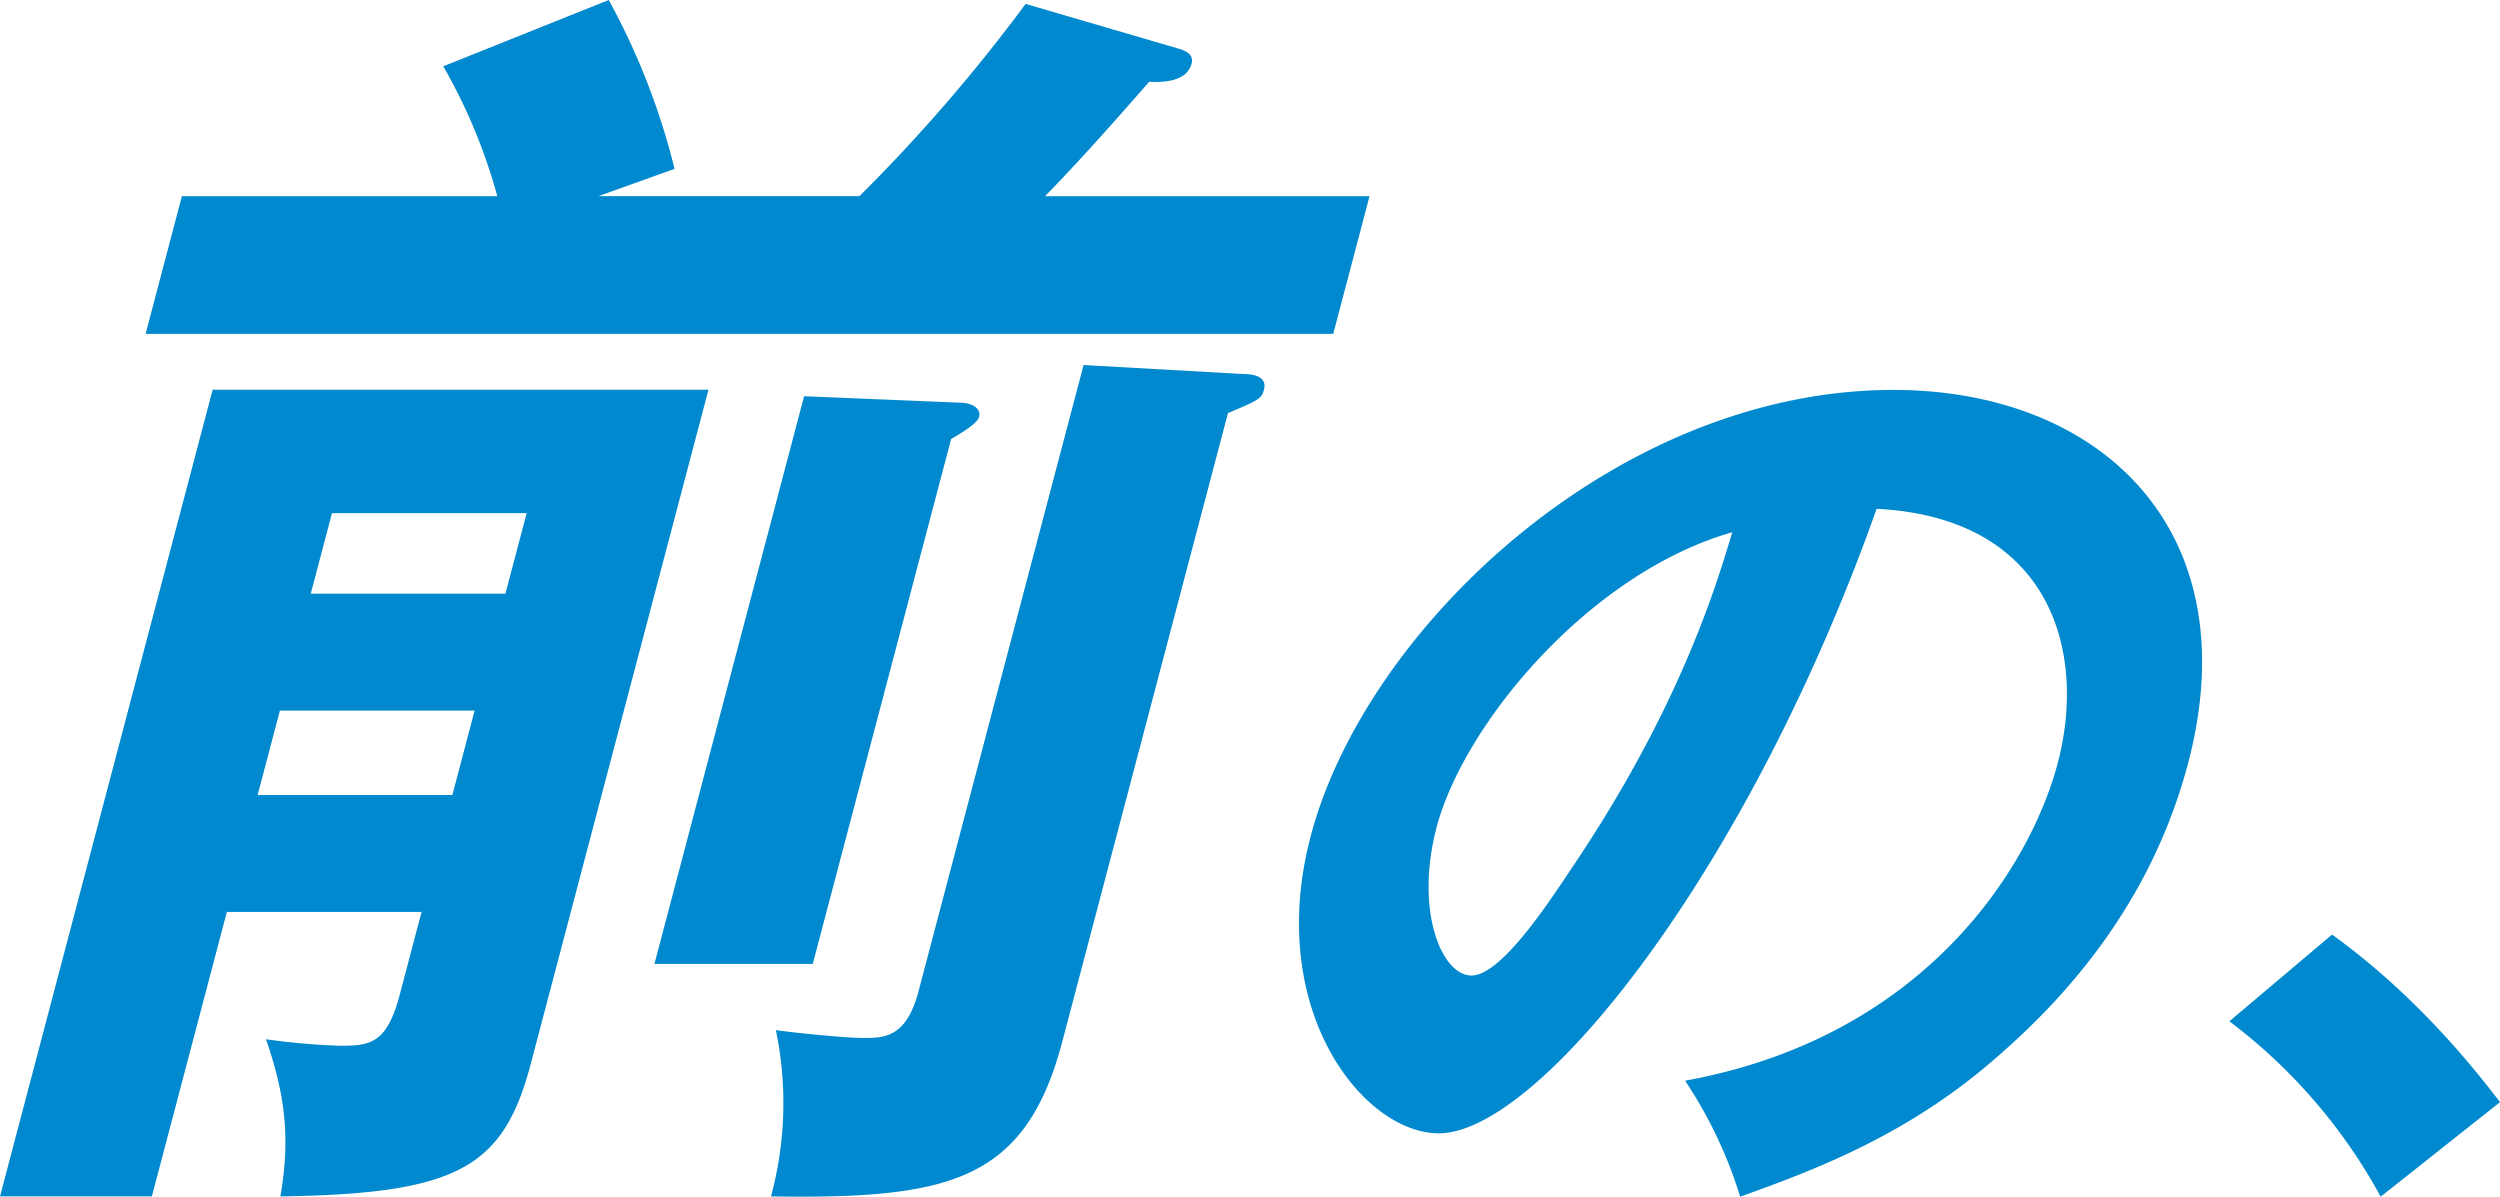
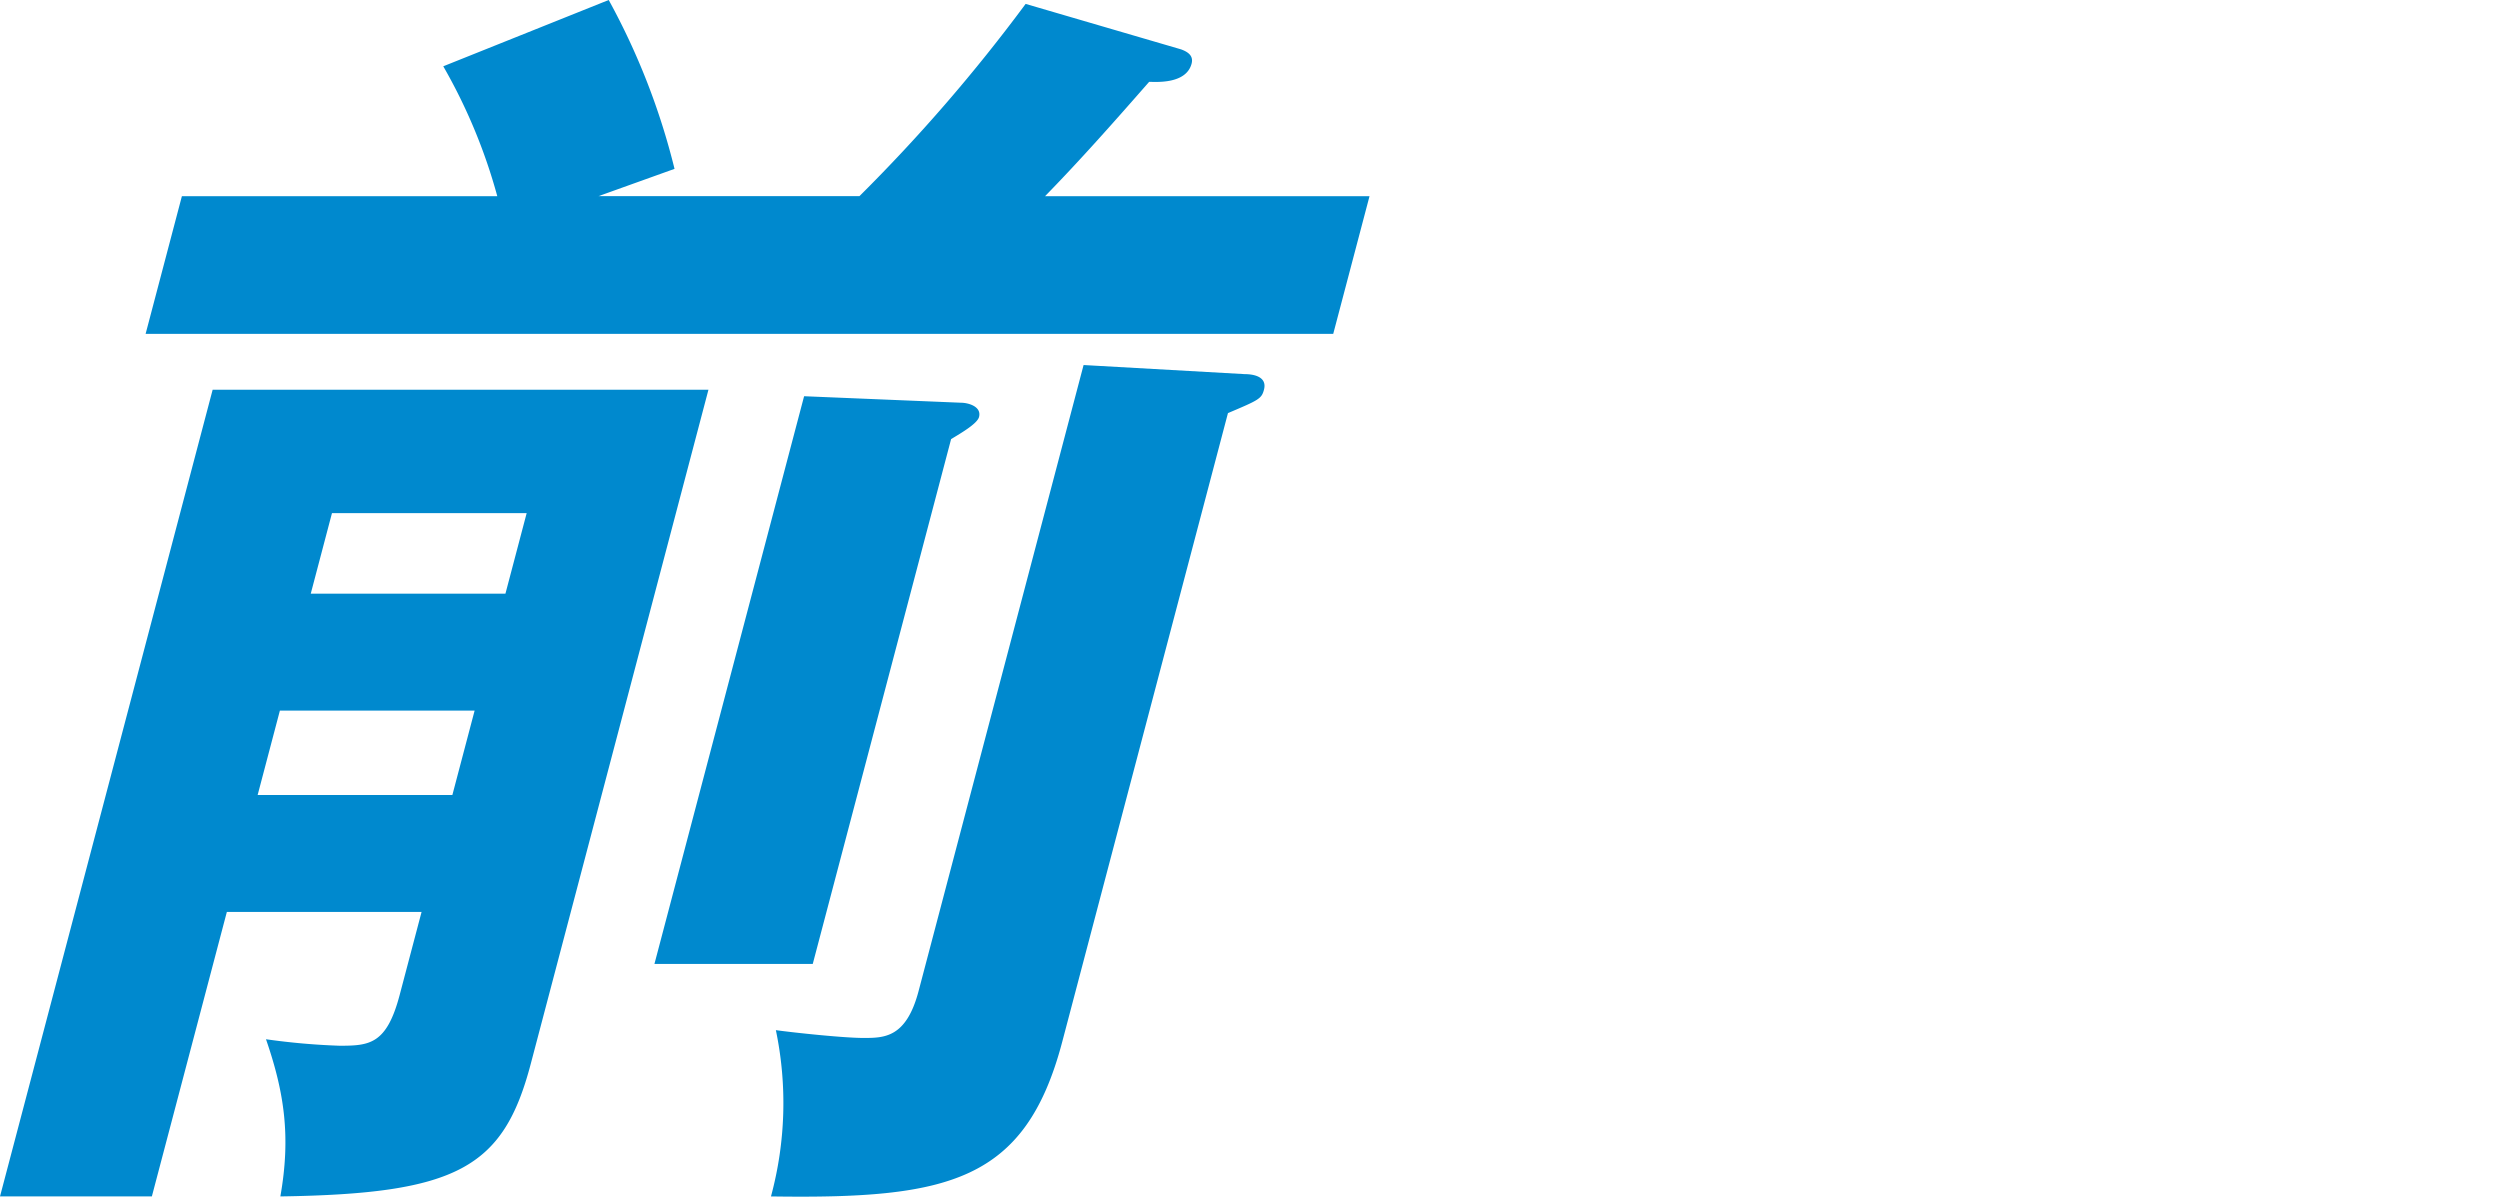
<svg xmlns="http://www.w3.org/2000/svg" width="376.047" height="180" viewBox="0 0 376.047 180">
  <g id="グループ_2" data-name="グループ 2" transform="translate(0.001)">
    <g id="グループ_3" data-name="グループ 3">
      <path id="パス_1" data-name="パス 1" d="M34.122,137.172l-11.28,42.793H0L31.986,58.621h74.578L79.832,160.034c-4.119,15.632-11.007,19.54-37.661,19.931,1.587-8.988.606-15.632-2.163-23.643a102.808,102.808,0,0,0,11.066.976c4.49,0,7.08-.2,9.038-7.62l3.3-12.506ZM129.273,29.506a253.019,253.019,0,0,0,25-28.919l23.382,6.839c1.069.391,1.89.977,1.582,2.15-.825,3.126-5.408,2.735-6.384,2.735-5.306,6.057-10.313,11.724-15.66,17.2H206l-5.46,20.713H21.9l5.459-20.713H74.8a82.883,82.883,0,0,0-8.125-19.54L91.561,0a104.648,104.648,0,0,1,9.9,25.4l-11.429,4.1Zm-61.23,90.08,3.348-12.7H42.1l-3.347,12.7ZM76.026,89.3,79.22,77.184H49.934L46.742,89.3Zm68.485-28.724c1.171,0,3.164.586,2.752,2.15-.258.977-2.57,2.345-4.2,3.321l-20.809,78.942H98.44L120.951,59.6Zm42.718-4.3c1.366,0,3.41.391,2.895,2.345-.36,1.368-.8,1.563-5.417,3.517l-24.929,94.575c-5.564,21.1-17.166,23.643-43.81,23.252a53.765,53.765,0,0,0,.736-25.011c2.826.391,10.234,1.172,13.163,1.172,3.123,0,6.442,0,8.3-7.035L162.99,54.908Z" fill="#0089ce" />
-       <path id="パス_2" data-name="パス 2" d="M253.467,162.56c36.277-6.594,52-32.388,56.055-47.775,4.48-17-1.245-36.931-27.242-38.25-19.378,54.663-50.8,93.939-65.877,93.939-11.269,0-26.162-18.466-19.251-44.7,8.226-31.215,45.933-67.12,87.644-67.12,31.173,0,53.568,21.1,44.338,56.129-5.752,21.836-19.3,36.051-28.969,44.4C287.239,170.474,273.7,175.75,261.752,180a66.7,66.7,0,0,0-8.285-17.44m-37.38-38.1c-3.282,12.456.717,22.276,5.254,22.276,4.244,0,10.968-9.965,14.855-15.828,16.993-25.06,22.305-44.111,24.374-50.853-21.525,6.155-40.39,28.871-44.483,44.4" fill="#0089ce" />
-       <path id="パス_3" data-name="パス 3" d="M350.783,140.577c12.787,9.233,21.453,20.225,25.263,25.207L358.1,180a82.389,82.389,0,0,0-22.759-26.38Z" fill="#0089ce" />
    </g>
  </g>
</svg>